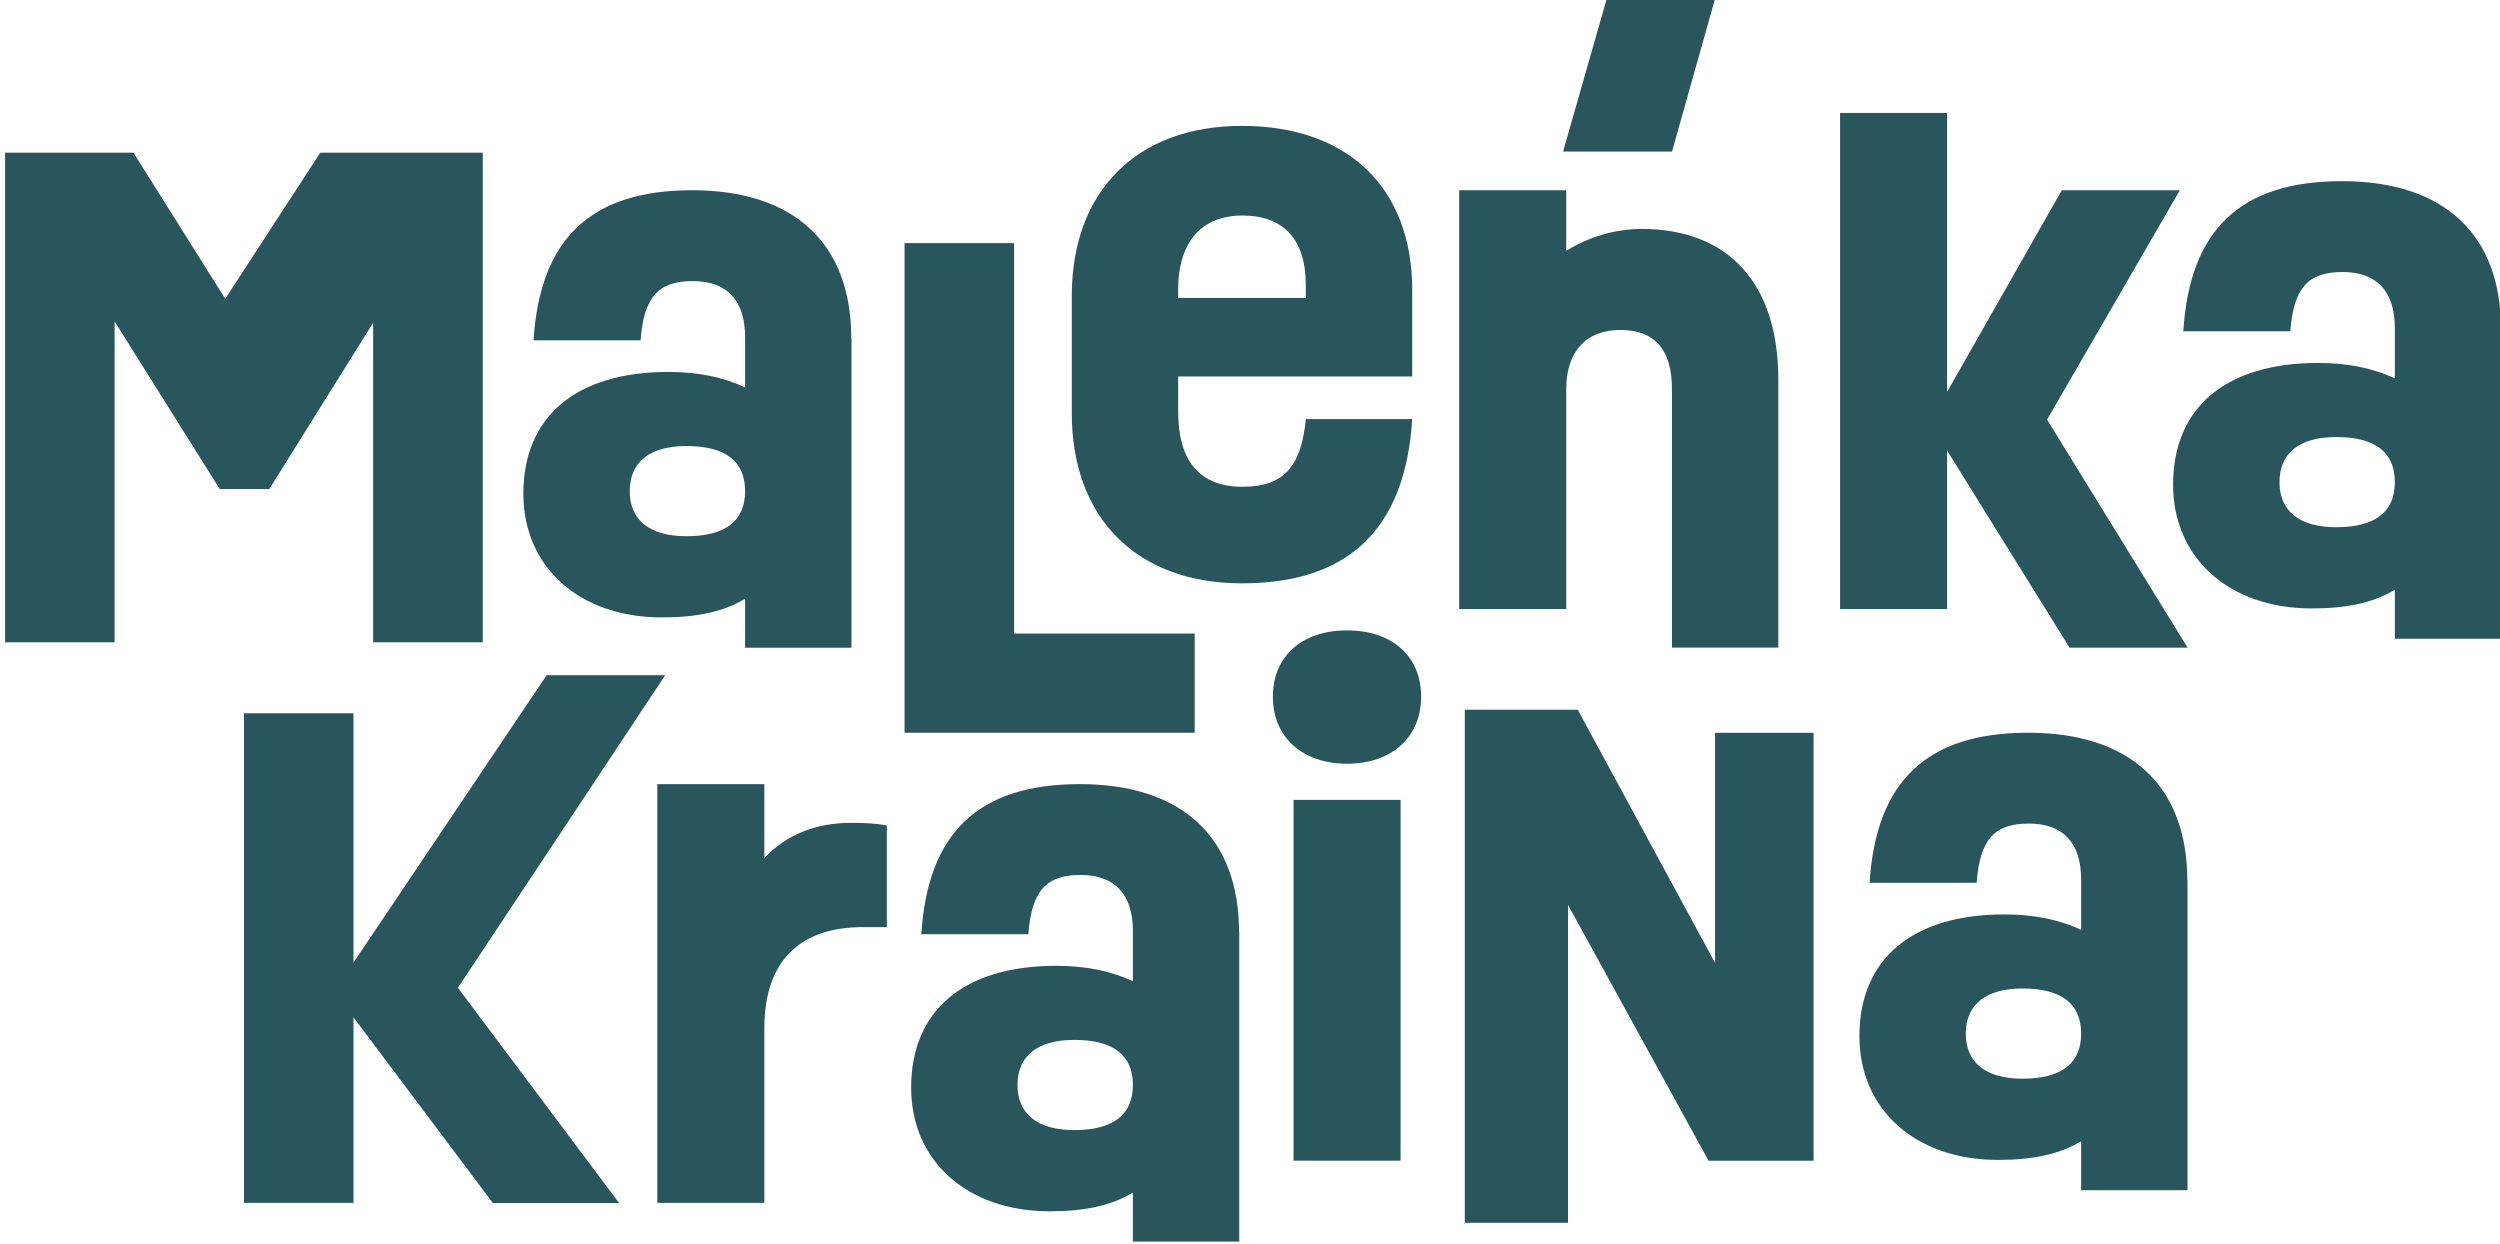
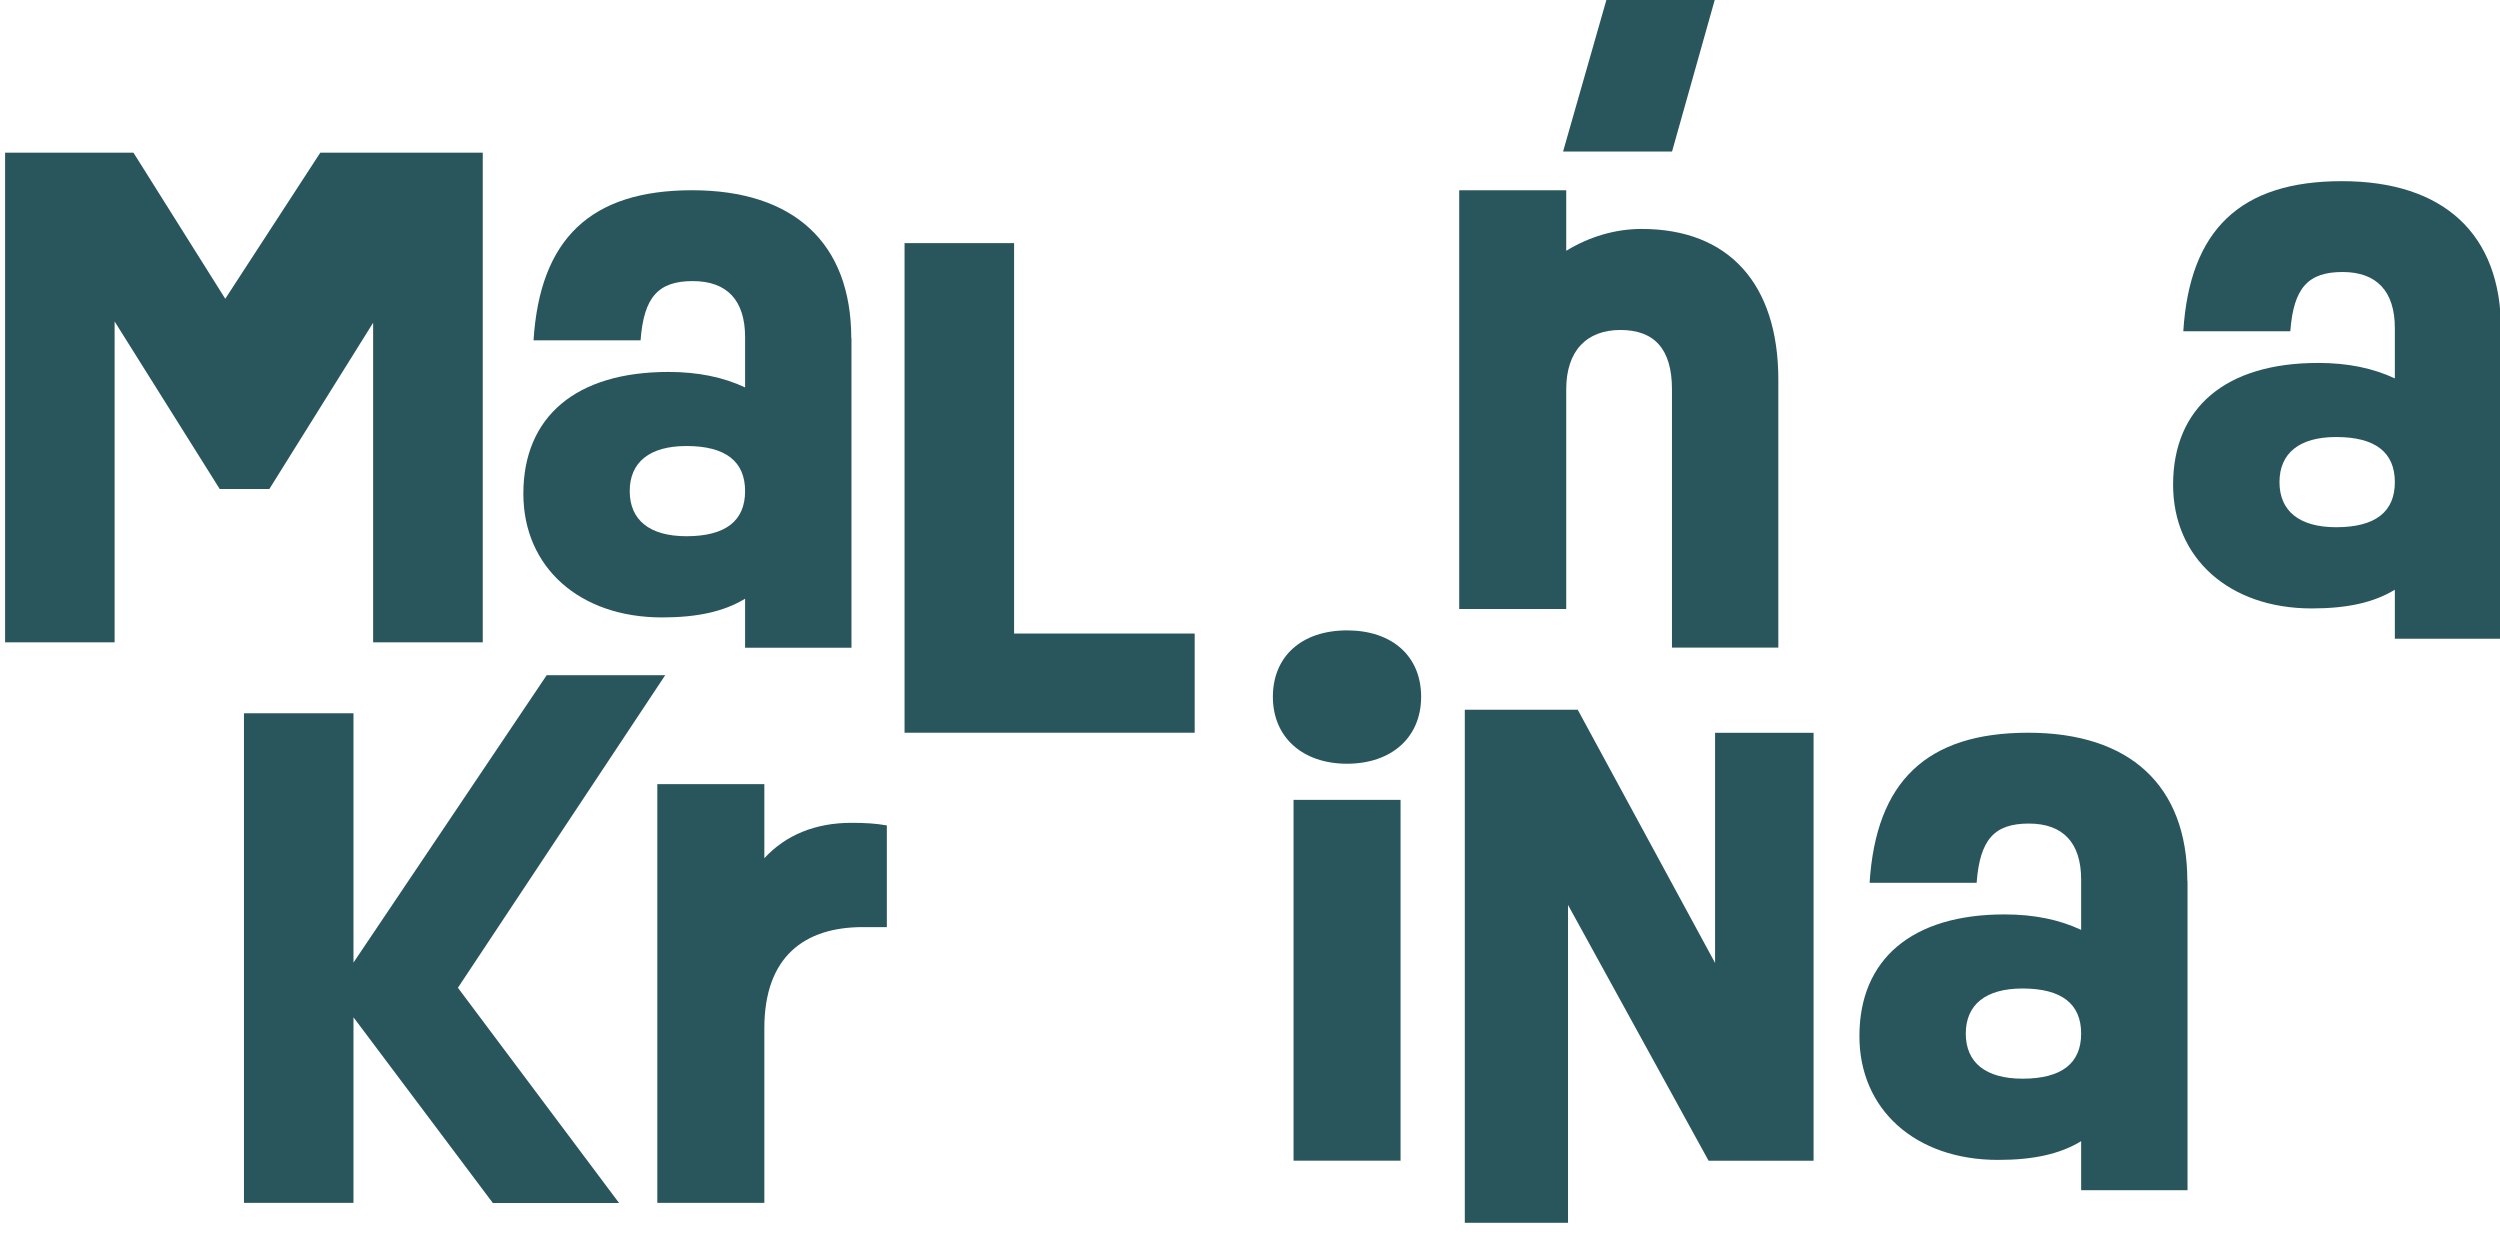
<svg xmlns="http://www.w3.org/2000/svg" width="213" height="106" viewBox="0 0 213 106" fill="none">
  <g clip-path="url(#clip0_1262_4513)">
    <path d="M41.131 13.005V54.727H31.791V27.499L22.949 41.661H18.718L9.765 27.388V54.727H0.434V13.005H11.368L19.192 25.455L27.291 13.005H41.139H41.131Z" fill="#29565C" />
    <path d="M72.545 28.833V55.185H63.482V51.011C61.674 52.108 59.416 52.605 56.4 52.605C49.366 52.605 44.59 48.321 44.59 42.064C44.59 35.484 49.09 31.689 56.945 31.689C59.471 31.689 61.611 32.131 63.482 33.007V28.722C63.482 25.59 61.943 23.949 59.029 23.949C56.116 23.949 54.853 25.267 54.577 28.998H45.458C46.003 20.328 50.345 16.209 58.966 16.209C67.587 16.209 72.529 20.659 72.529 28.833H72.545ZM63.482 41.843C63.482 39.319 61.832 38.001 58.485 38.001C55.35 38.001 53.653 39.374 53.653 41.843C53.653 44.313 55.35 45.686 58.485 45.686C61.832 45.686 63.482 44.368 63.482 41.843Z" fill="#29565C" />
    <path d="M101.787 53.978V62.428H77.068V20.714H86.4V53.978H101.779H101.787Z" fill="#29565C" />
-     <path d="M100.38 32.083V35.049C100.38 39.333 102.243 41.472 105.874 41.472C109.506 41.472 110.872 39.602 111.259 35.704H120.322C119.722 45.203 114.772 49.701 105.819 49.701C96.866 49.701 91.316 44.162 91.316 35.207V25.218C91.316 16.271 96.866 10.725 105.819 10.725C114.772 10.725 120.322 15.94 120.322 24.721V32.075H100.387L100.38 32.083ZM100.38 24.776V25.384H111.251V24.232C111.251 20.39 109.332 18.362 105.866 18.362C102.401 18.362 100.372 20.555 100.372 24.784L100.38 24.776Z" fill="#29565C" />
    <path d="M151.514 32.343V55.177H142.451V33.164C142.451 29.755 140.966 28.114 138.061 28.114C135.156 28.114 133.443 29.921 133.443 33.164V51.887H124.324V16.208H133.443V21.368C135.416 20.161 137.619 19.506 139.869 19.506C147.282 19.506 151.514 24.169 151.514 32.351V32.343ZM142.451 12.91H133.174L136.908 -0.155H146.137L142.458 12.91H142.451Z" fill="#29565C" />
-     <path d="M176.329 55.184L165.892 38.387V51.886H156.773V9.62H165.892V33.392L175.666 16.208H185.723L174.41 35.752L186.387 55.184H176.337H176.329Z" fill="#29565C" />
    <path d="M213.104 28.066V54.419H204.041V50.245C202.233 51.342 199.975 51.839 196.959 51.839C189.925 51.839 185.148 47.554 185.148 41.298C185.148 34.71 189.648 30.922 197.504 30.922C200.03 30.922 202.169 31.364 204.041 32.24V27.956C204.041 24.824 202.501 23.175 199.588 23.175C196.675 23.175 195.412 24.492 195.135 28.224H186.017C186.562 19.553 190.904 15.435 199.525 15.435C208.146 15.435 213.088 19.884 213.088 28.058L213.104 28.066ZM204.041 41.077C204.041 38.552 202.391 37.234 199.043 37.234C195.909 37.234 194.212 38.607 194.212 41.077C194.212 43.546 195.909 44.919 199.043 44.919C202.391 44.919 204.041 43.602 204.041 41.077Z" fill="#29565C" />
    <path d="M154.517 62.427V98.895H145.572L133.596 77.103V104.181H124.801V60.471H134.424L146.124 82.042V62.435H154.517V62.427Z" fill="#29565C" />
    <path d="M108.449 59.366C108.449 55.91 110.92 53.709 114.765 53.709C118.61 53.709 121.081 55.902 121.081 59.366C121.081 62.83 118.554 65.07 114.765 65.07C110.976 65.07 108.449 62.814 108.449 59.366ZM110.21 68.147H119.328V98.887H110.21V68.147Z" fill="#29565C" />
-     <path d="M105.584 79.43V105.783H96.521V101.609C94.713 102.706 92.455 103.203 89.439 103.203C82.405 103.203 77.629 98.919 77.629 92.662C77.629 86.082 82.129 82.287 89.984 82.287C92.51 82.287 94.65 82.728 96.521 83.604V79.32C96.521 76.188 94.981 74.547 92.068 74.547C89.155 74.547 87.892 75.864 87.616 79.596H78.497C79.042 70.925 83.384 66.807 92.005 66.807C100.626 66.807 105.568 71.257 105.568 79.43H105.584ZM96.521 92.441C96.521 89.916 94.871 88.599 91.524 88.599C88.389 88.599 86.692 89.971 86.692 92.441C86.692 94.91 88.389 96.283 91.524 96.283C94.871 96.283 96.521 94.966 96.521 92.441Z" fill="#29565C" />
    <path d="M186.377 75.052V101.404H177.314V97.23C175.506 98.327 173.248 98.824 170.232 98.824C163.198 98.824 158.422 94.54 158.422 88.283C158.422 81.703 162.922 77.908 170.777 77.908C173.303 77.908 175.443 78.35 177.314 79.225V74.941C177.314 71.809 175.775 70.168 172.861 70.168C169.948 70.168 168.685 71.485 168.409 75.217H159.29C159.835 66.546 164.177 62.428 172.798 62.428C181.419 62.428 186.361 66.878 186.361 75.052H186.377ZM177.314 88.062C177.314 85.537 175.664 84.22 172.317 84.22C169.182 84.22 167.485 85.593 167.485 88.062C167.485 90.532 169.182 91.904 172.317 91.904C175.664 91.904 177.314 90.587 177.314 88.062Z" fill="#29565C" />
    <path d="M75.559 70.318V78.989H73.522C68.525 78.989 65.122 81.513 65.122 87.612V102.485H56.004V66.807H65.122V73.119C66.938 71.146 69.464 70.105 72.535 70.105C73.743 70.105 74.628 70.16 75.559 70.326V70.318Z" fill="#29565C" />
    <path d="M41.983 102.485L30.117 86.674V102.485H20.785V60.771H30.117V82.011L46.577 57.528H56.675L39.014 84.157L52.743 102.493H41.975L41.983 102.485Z" fill="#29565C" />
  </g>
  <defs>
    <clipPath id="clip0_1262_4513">
      <rect width="213" height="106" fill="white" />
    </clipPath>
  </defs>
</svg>